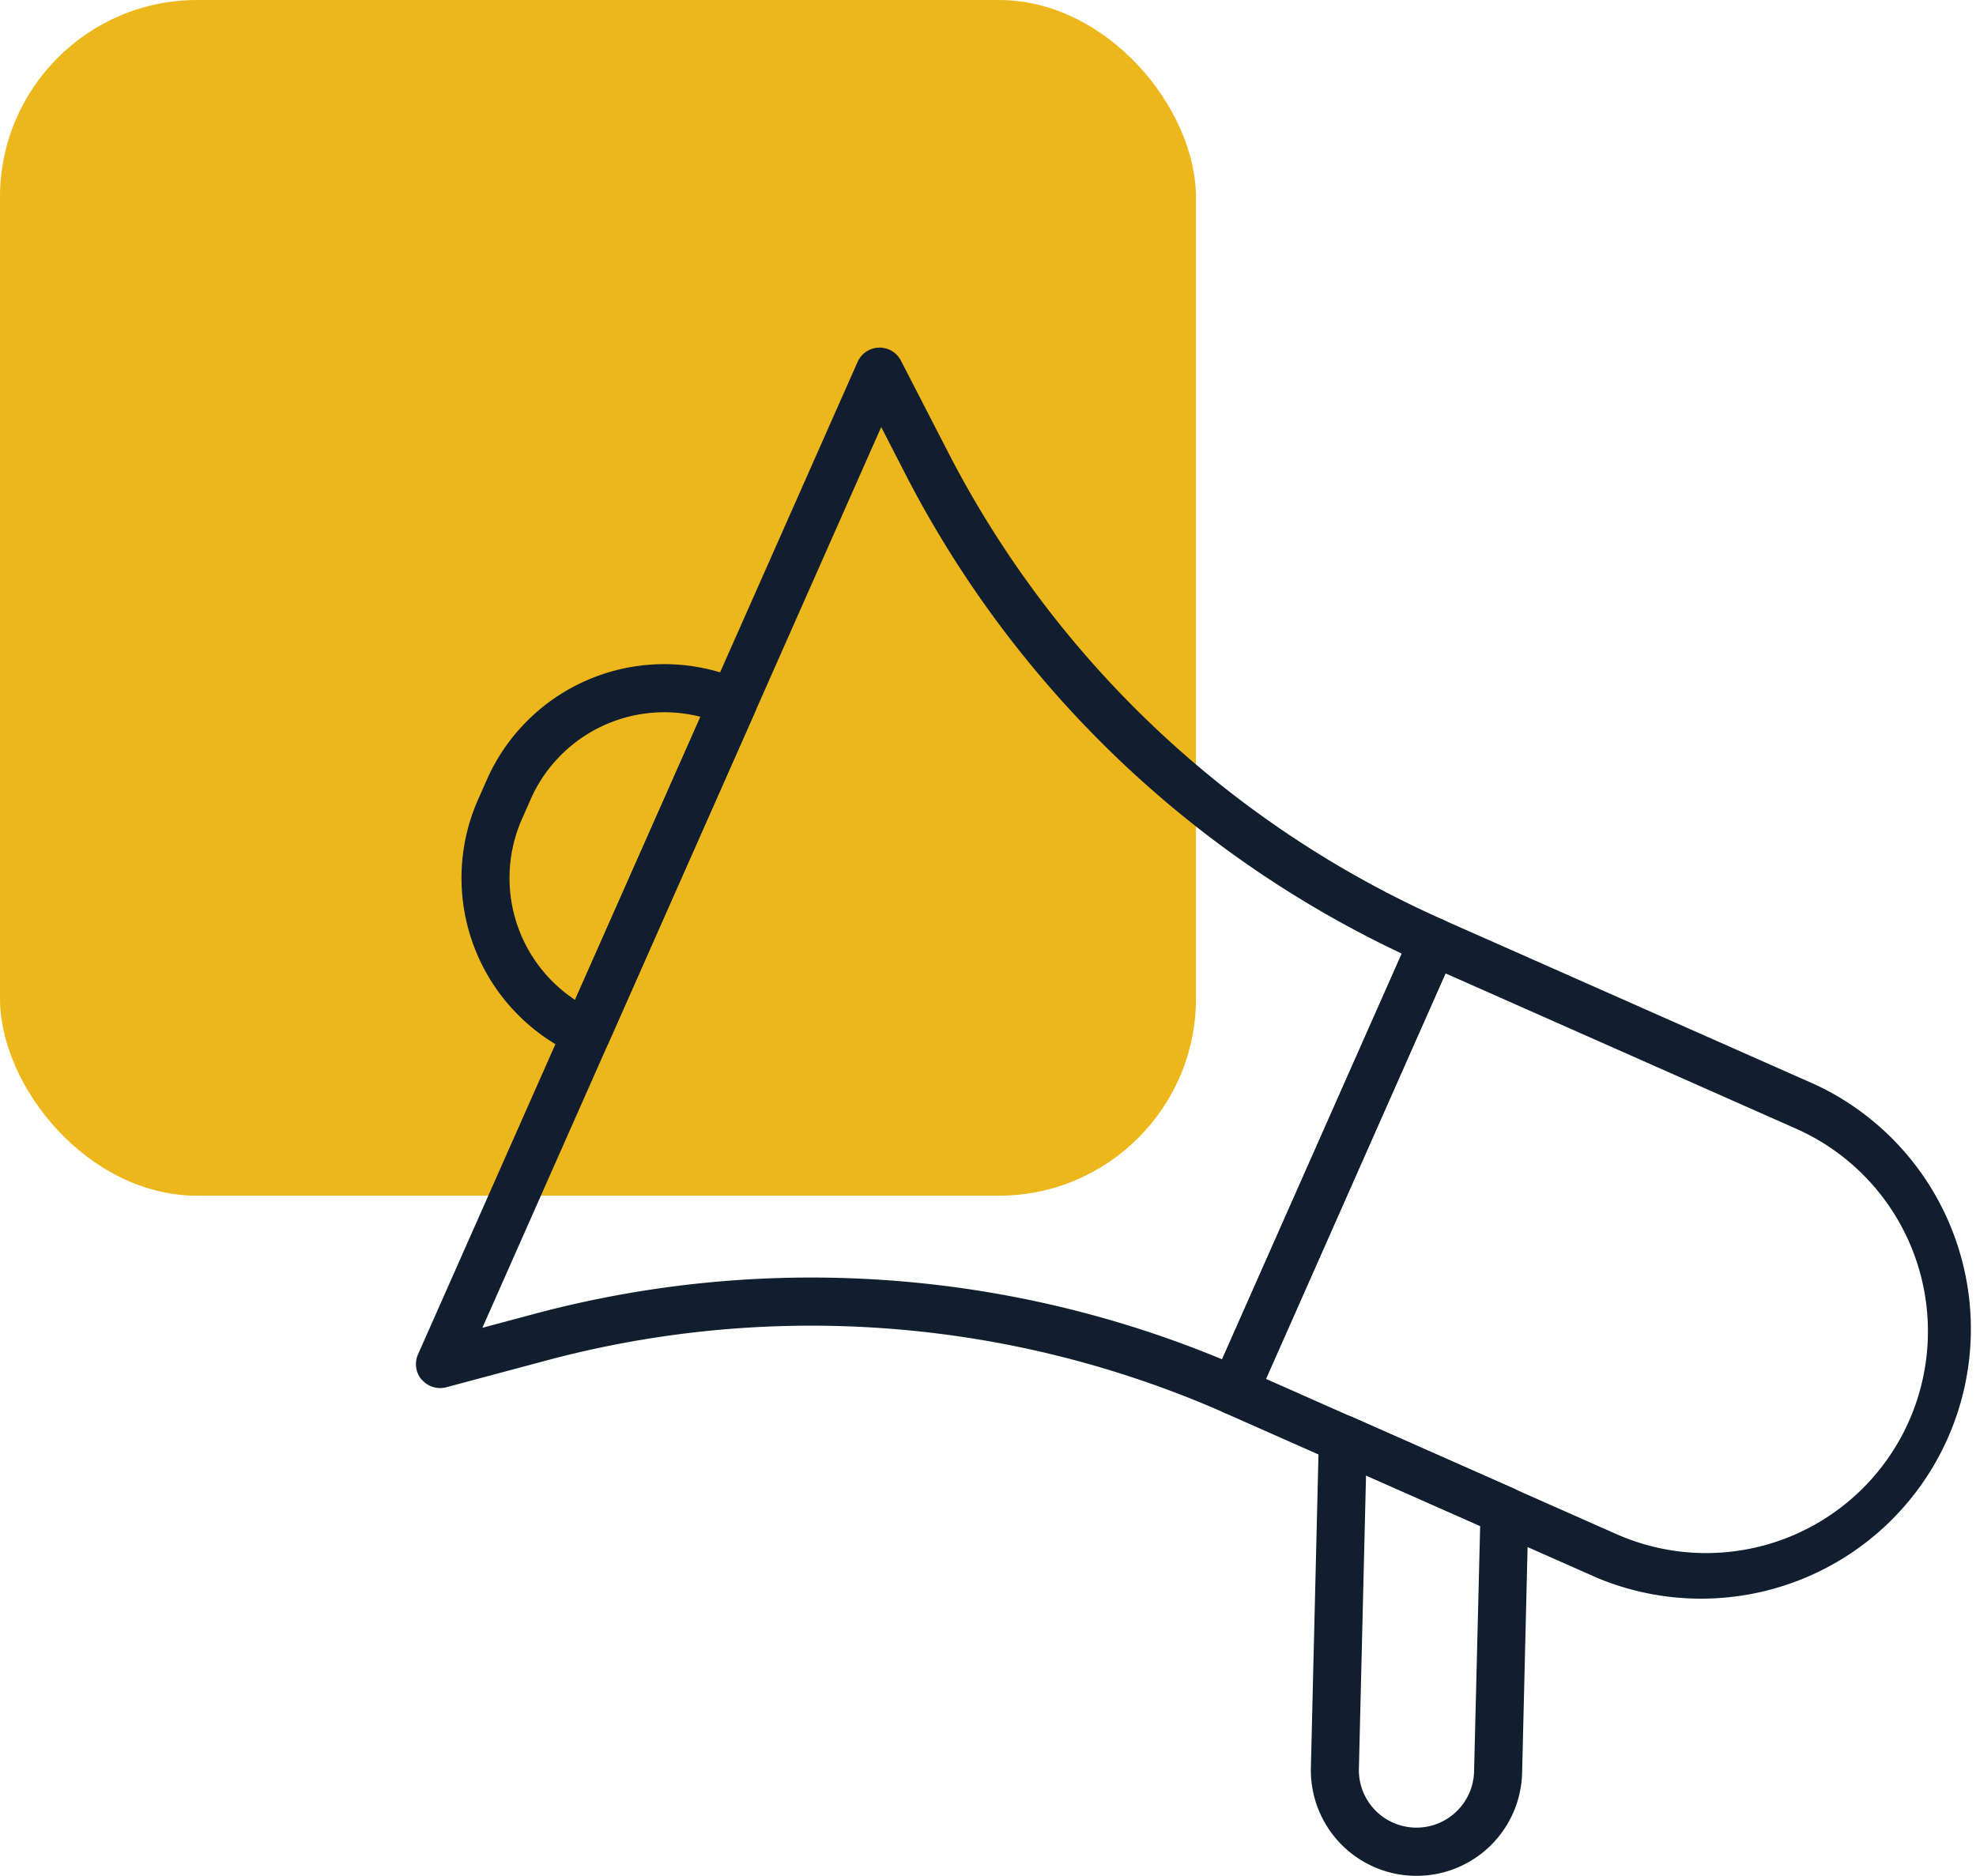
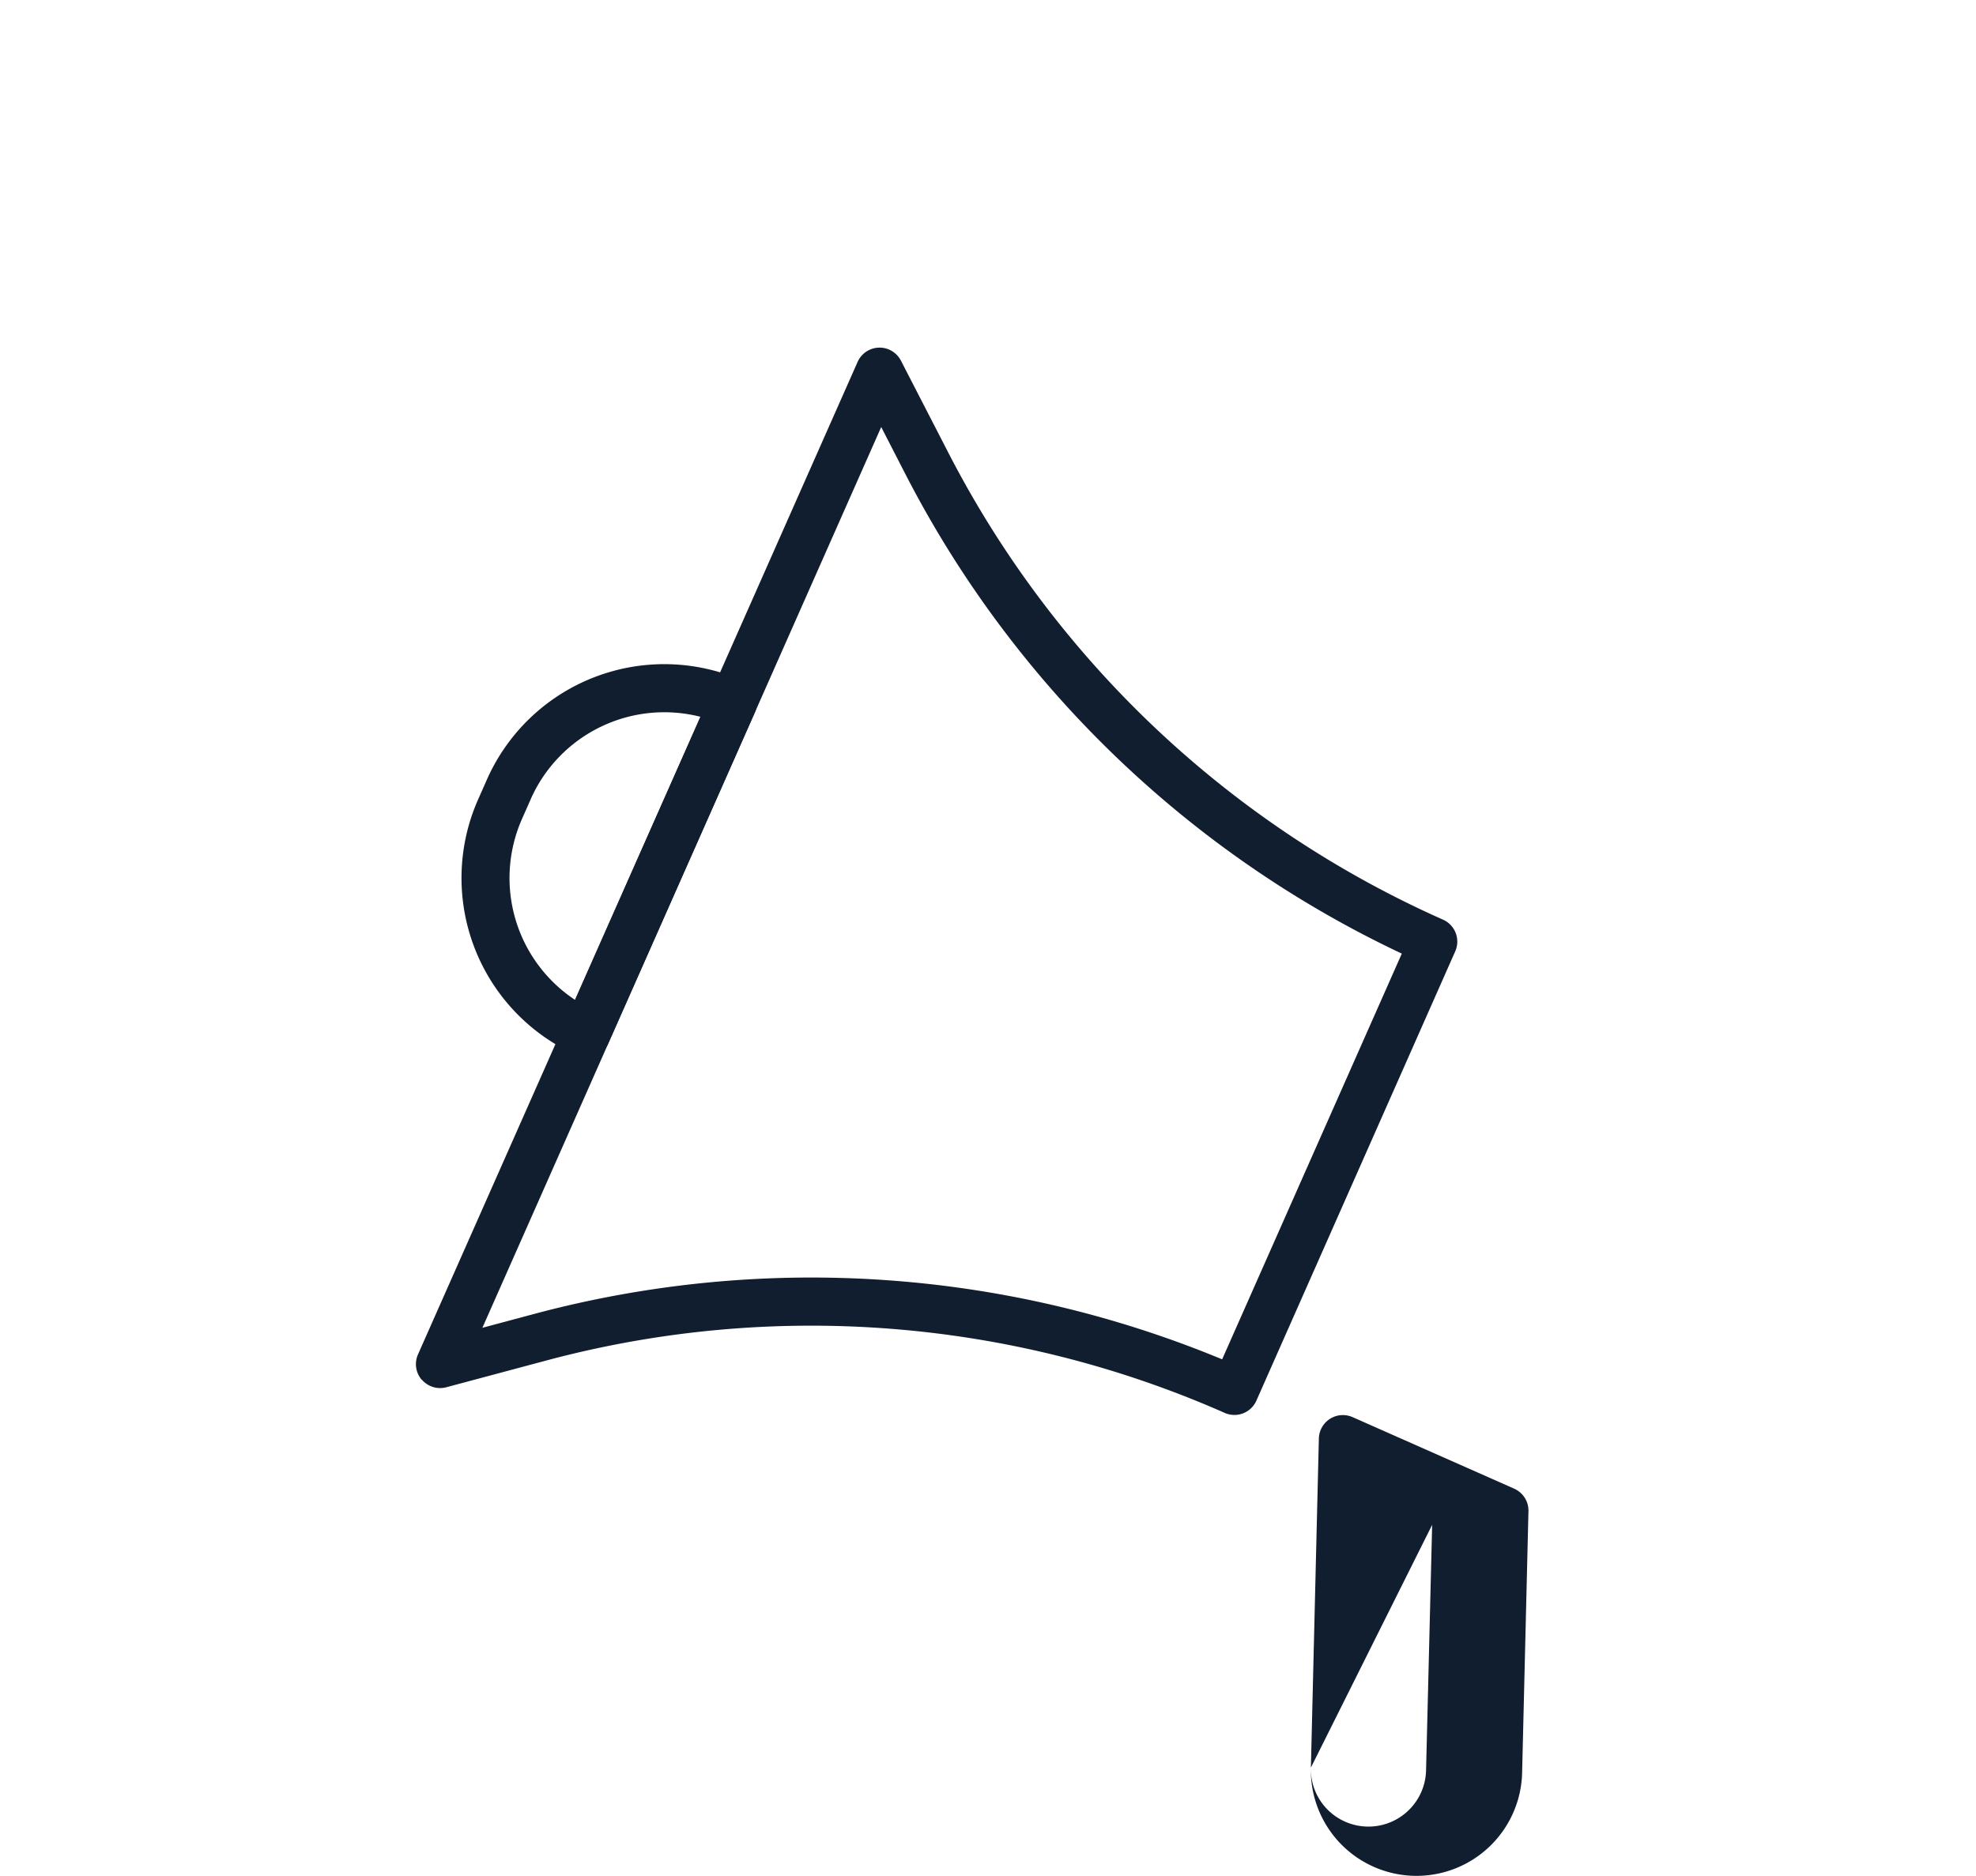
<svg xmlns="http://www.w3.org/2000/svg" width="64.903" height="61.626" viewBox="0 0 64.903 61.626">
  <g id="Powerful_Voicemail_Icon" data-name="Powerful Voicemail Icon" transform="translate(-1257 -3542)">
    <g id="Group_186" data-name="Group 186" transform="translate(966 1865)">
      <g id="Group_139" data-name="Group 139" transform="translate(291 1677)">
-         <rect id="Rectangle_107" data-name="Rectangle 107" width="39.282" height="39.282" rx="6.476" fill="#edb61b" />
-       </g>
+         </g>
    </g>
    <g id="Group_252" data-name="Group 252" transform="translate(-1883.635 3356.617)">
      <g id="Group_248" data-name="Group 248" transform="translate(3180.387 215.53)">
-         <path id="Path_2624" data-name="Path 2624" d="M3287.756,307.777l6.538-14.762a.788.788,0,0,1,1.04-.4l12.232,5.417a8.861,8.861,0,0,1-7.176,16.2l-12.232-5.417A.789.789,0,0,1,3287.756,307.777Zm7.66-13.4-5.9,13.32,11.511,5.1a7.284,7.284,0,1,0,5.9-13.32Z" transform="translate(-3287.689 -292.545)" fill="#111e2f" />
-       </g>
+         </g>
      <g id="Group_249" data-name="Group 249" transform="translate(3154.296 196.802)">
        <path id="Path_2625" data-name="Path 2625" d="M3154.485,230.712a.789.789,0,0,1-.122-.832l14.44-32.608a.789.789,0,0,1,1.422-.042l1.576,3.061a33.635,33.635,0,0,0,16.231,15.306.789.789,0,0,1,.4,1.04L3181.9,231.4a.789.789,0,0,1-1.041.4,33.634,33.634,0,0,0-22.242-1.731l-3.326.89a.789.789,0,0,1-.8-.249Zm32.192-14a35.226,35.226,0,0,1-16.277-15.7l-.822-1.6-13.1,29.593,1.734-.464a35.227,35.227,0,0,1,22.564,1.5Z" transform="translate(-3154.295 -196.802)" fill="#111e2f" />
      </g>
      <g id="Group_250" data-name="Group 250" transform="translate(3183.691 231.871)">
-         <path id="Path_2626" data-name="Path 2626" d="M3304.578,387.674l.262-10.814a.789.789,0,0,1,1.108-.7l5.307,2.35a.789.789,0,0,1,.469.74l-.208,8.594a3.47,3.47,0,0,1-6.938-.168Zm1.811-9.6-.234,9.634a1.885,1.885,0,0,0,1.125,1.776,1.893,1.893,0,0,0,2.658-1.685l.2-8.067Z" transform="translate(-3304.577 -376.091)" fill="#111e2f" />
+         <path id="Path_2626" data-name="Path 2626" d="M3304.578,387.674l.262-10.814a.789.789,0,0,1,1.108-.7l5.307,2.35a.789.789,0,0,1,.469.74l-.208,8.594a3.47,3.47,0,0,1-6.938-.168Za1.885,1.885,0,0,0,1.125,1.776,1.893,1.893,0,0,0,2.658-1.685l.2-8.067Z" transform="translate(-3304.577 -376.091)" fill="#111e2f" />
      </g>
      <g id="Group_251" data-name="Group 251" transform="translate(3155.791 207.196)">
        <path id="Path_2627" data-name="Path 2627" d="M3162.484,254.4l.294-.665a6.373,6.373,0,0,1,8.4-3.243.789.789,0,0,1,.4,1.04l-4.811,10.865a.789.789,0,0,1-1.04.4A6.373,6.373,0,0,1,3162.484,254.4Zm1.736-.026-.294.665a4.8,4.8,0,0,0,1.745,5.939l4.12-9.3A4.8,4.8,0,0,0,3164.221,254.369Z" transform="translate(-3161.939 -249.942)" fill="#111e2f" />
      </g>
    </g>
  </g>
</svg>